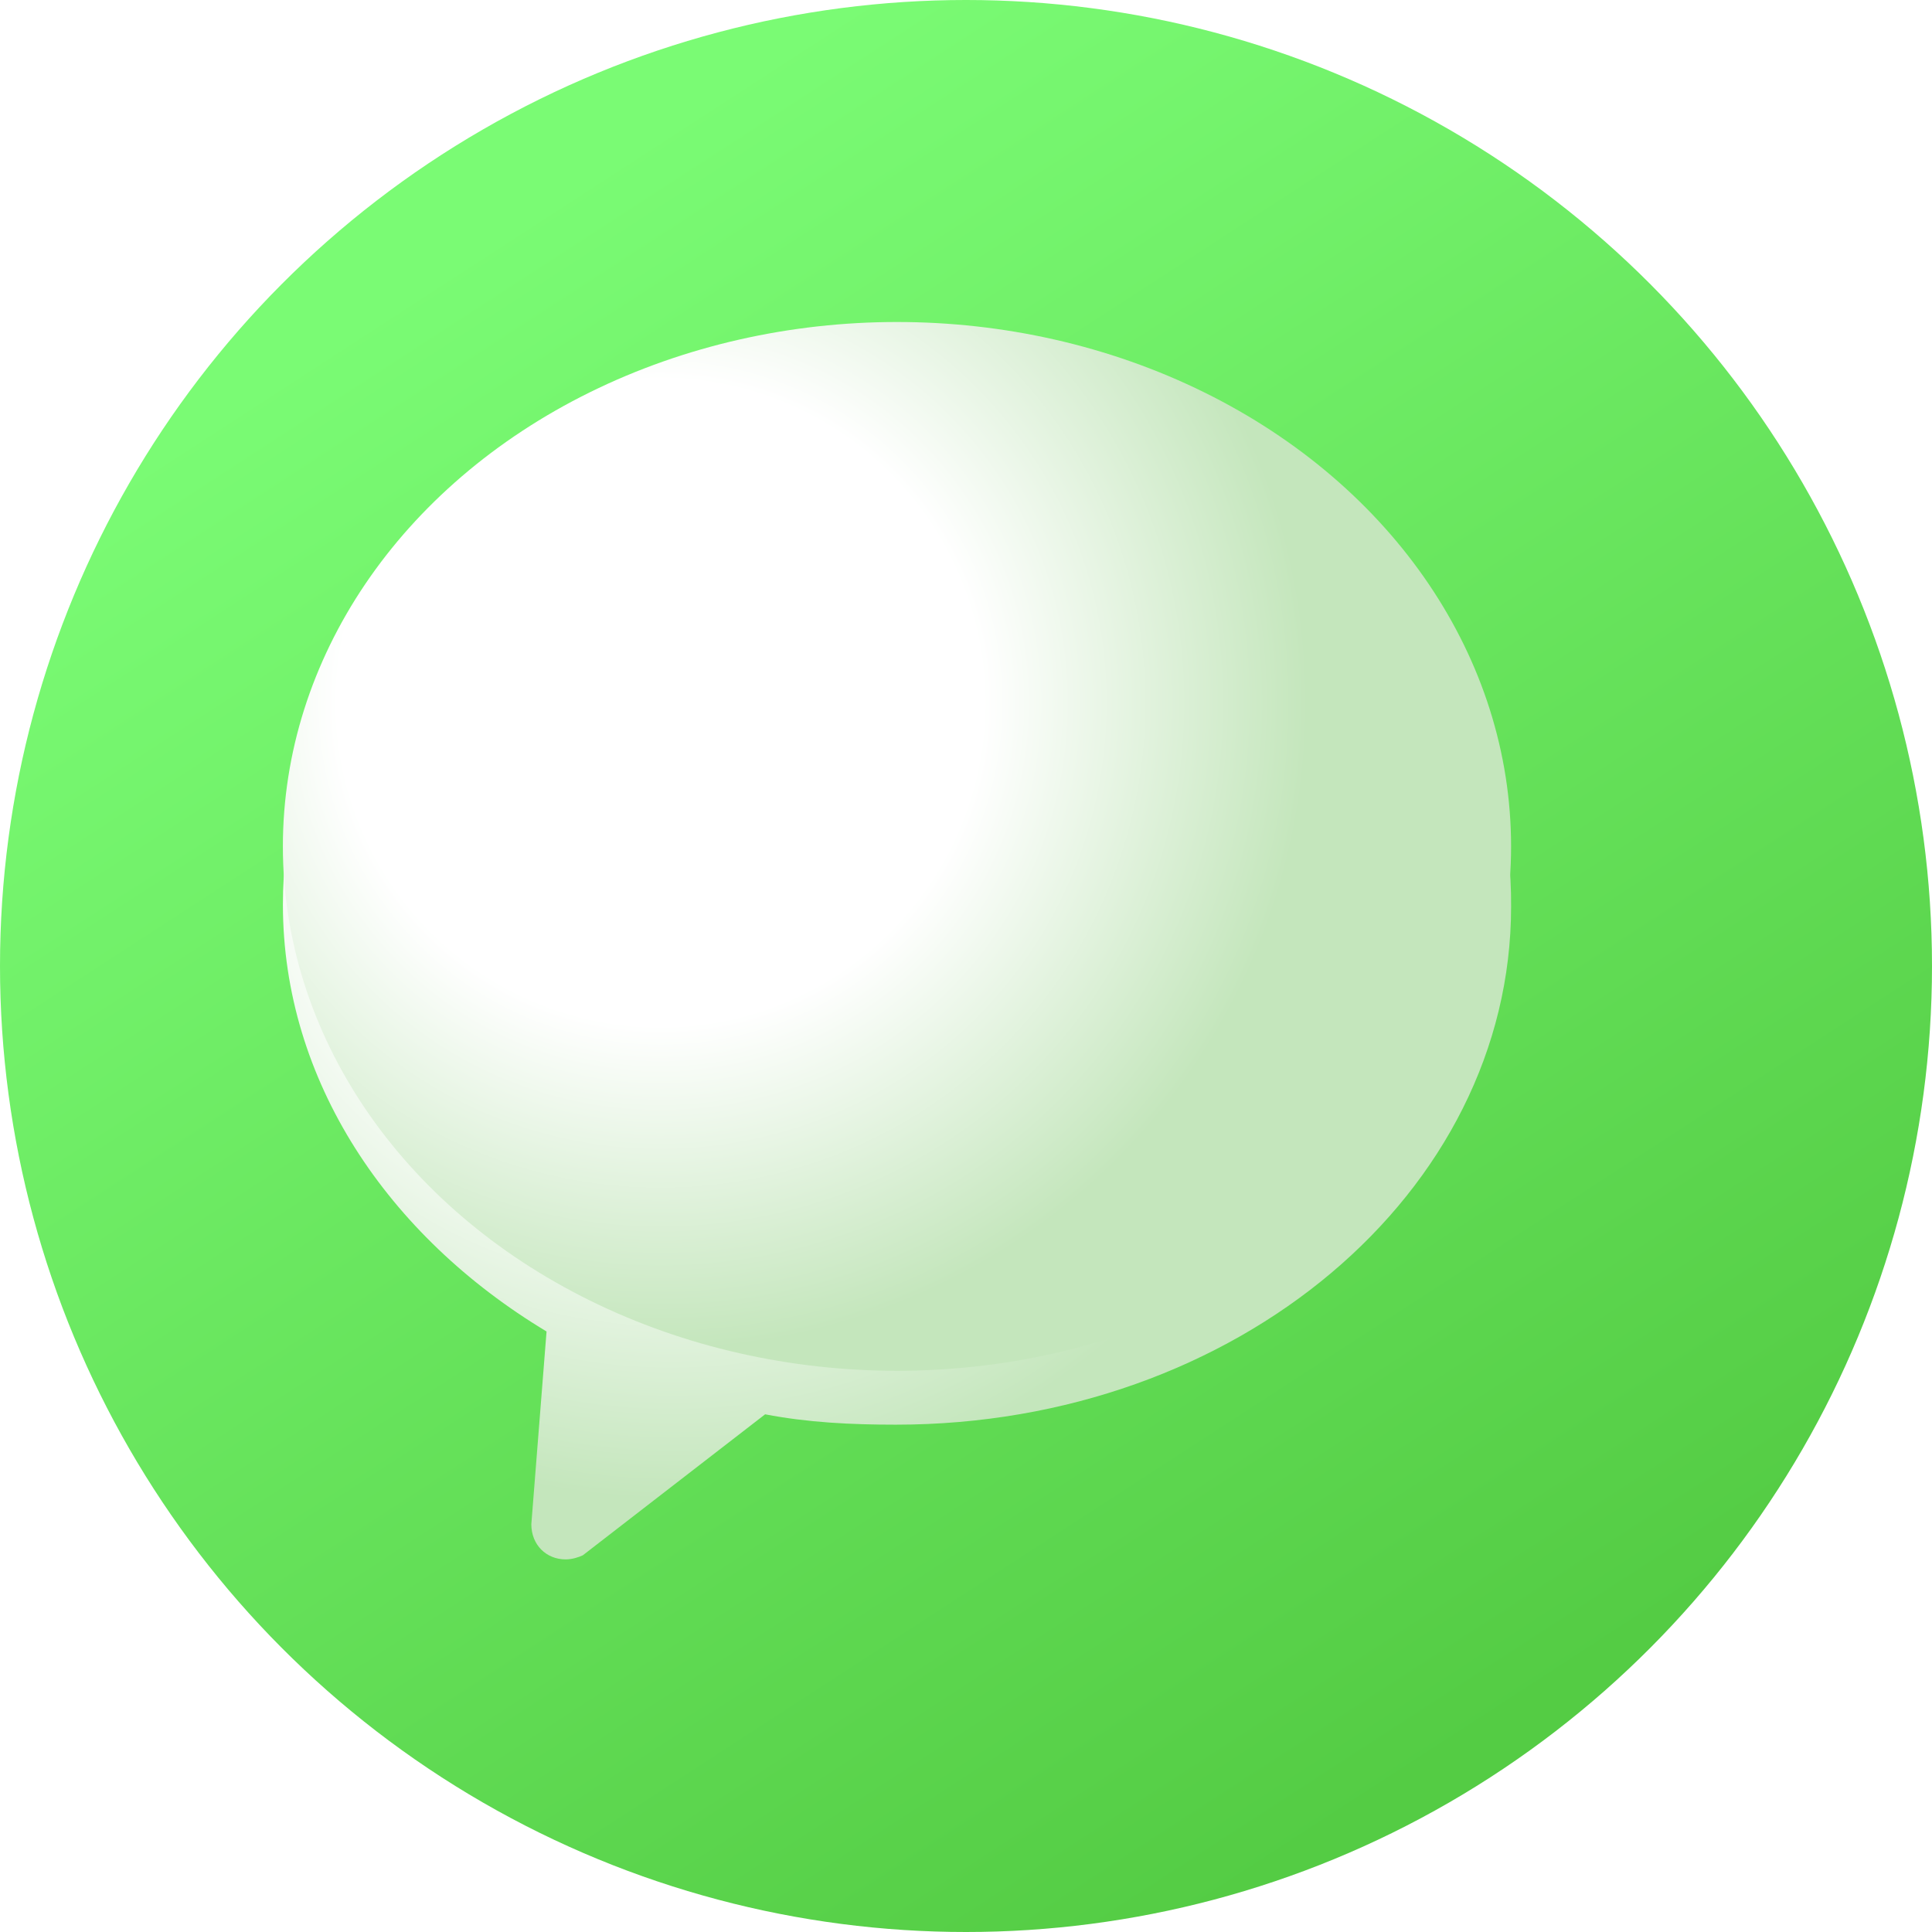
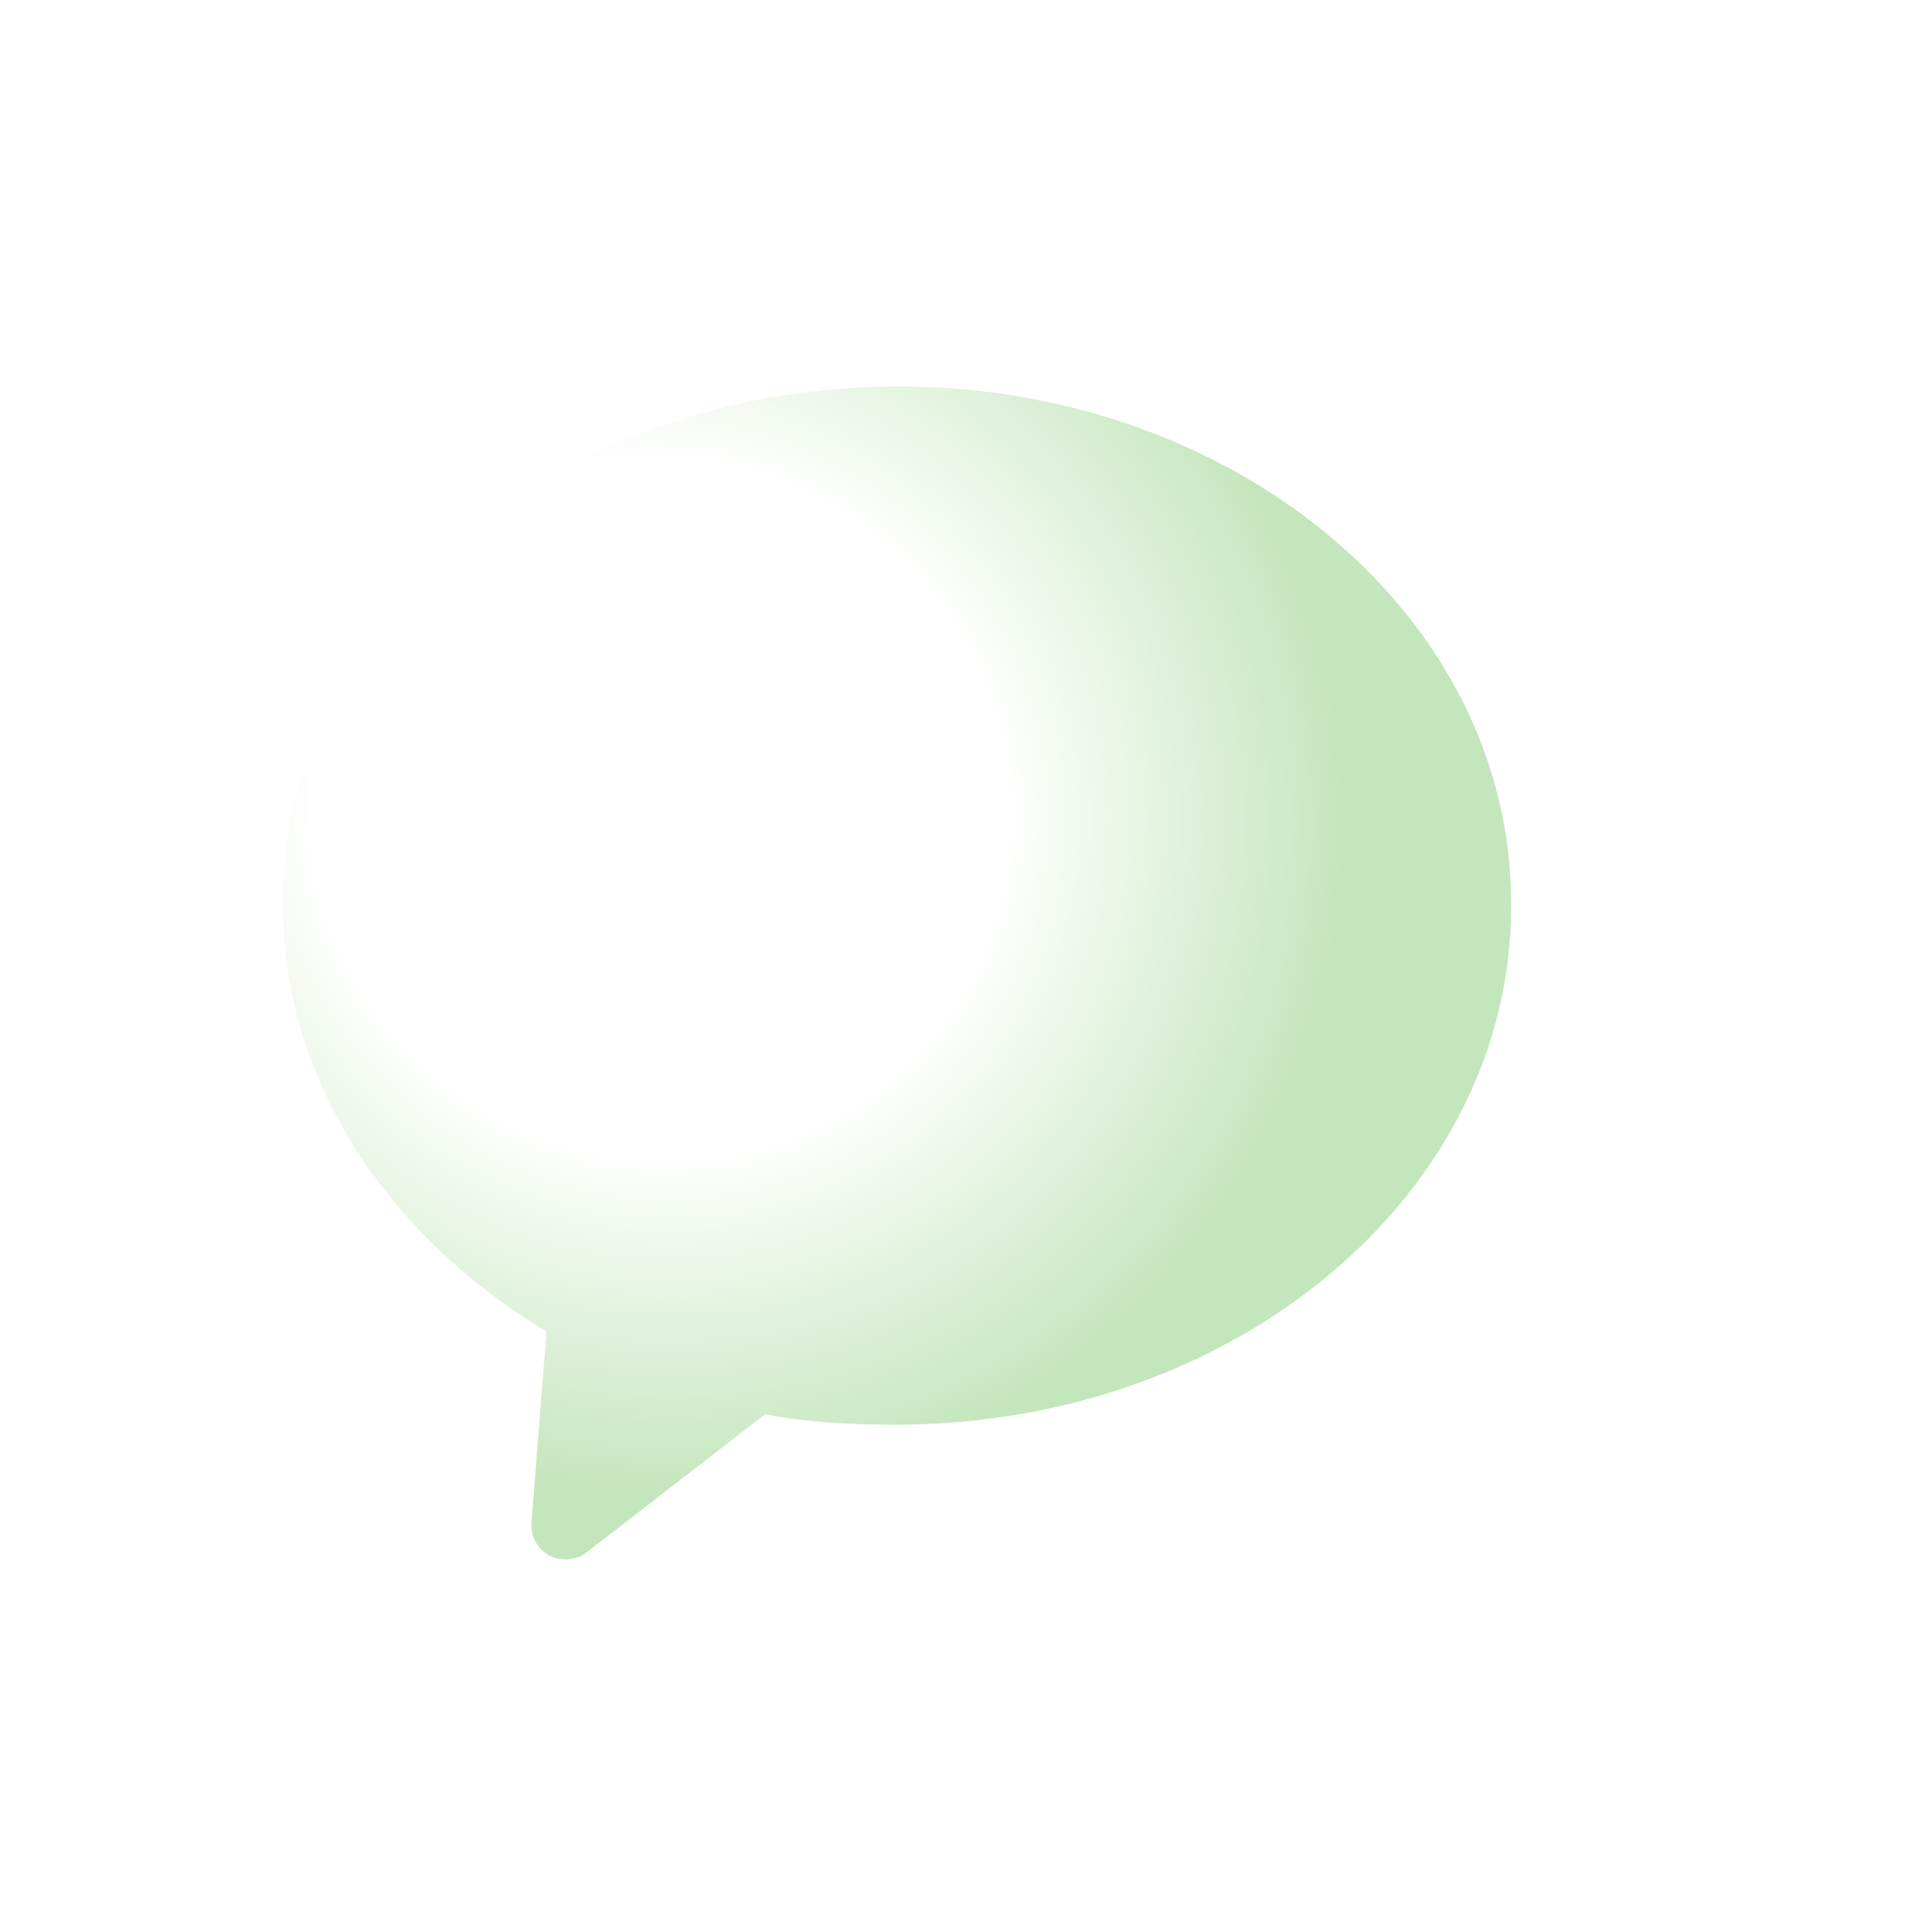
<svg xmlns="http://www.w3.org/2000/svg" width="120" height="120" viewBox="0 0 120 120" fill="none">
-   <circle cx="60" cy="60" r="60" fill="url(#paint0_linear_860_602)" />
  <g filter="url(#filter0_di_860_602)">
    <path fill-rule="evenodd" clip-rule="evenodd" d="M59.779 24C38.612 24 21.572 38.413 21.572 56.182C21.572 67.124 28.096 76.78 37.947 82.7L37.002 94.672C37.002 95.958 37.932 96.857 39.134 96.857C39.535 96.857 39.936 96.725 40.2 96.602L51.523 87.846C54.184 88.357 56.845 88.489 59.642 88.489C80.818 88.489 97.857 74.075 97.857 56.306C97.985 38.413 80.818 24 59.779 24Z" fill="url(#paint1_radial_860_602)" />
  </g>
  <g filter="url(#filter1_i_860_602)">
-     <ellipse cx="59.713" cy="56.571" rx="38.143" ry="32.571" fill="url(#paint2_radial_860_602)" />
-   </g>
+     </g>
  <defs>
    <filter id="filter0_di_860_602" x="17.572" y="20" width="84.286" height="84.857" filterUnits="userSpaceOnUse" color-interpolation-filters="sRGB">
      <feFlood flood-opacity="0" result="BackgroundImageFix" />
      <feColorMatrix in="SourceAlpha" type="matrix" values="0 0 0 0 0 0 0 0 0 0 0 0 0 0 0 0 0 0 127 0" result="hardAlpha" />
      <feOffset dy="4" />
      <feGaussianBlur stdDeviation="2" />
      <feComposite in2="hardAlpha" operator="out" />
      <feColorMatrix type="matrix" values="0 0 0 0 0 0 0 0 0 0 0 0 0 0 0 0 0 0 0.2 0" />
      <feBlend mode="normal" in2="BackgroundImageFix" result="effect1_dropShadow_860_602" />
      <feBlend mode="normal" in="SourceGraphic" in2="effect1_dropShadow_860_602" result="shape" />
      <feColorMatrix in="SourceAlpha" type="matrix" values="0 0 0 0 0 0 0 0 0 0 0 0 0 0 0 0 0 0 127 0" result="hardAlpha" />
      <feOffset dx="-4" dy="-4" />
      <feGaussianBlur stdDeviation="2" />
      <feComposite in2="hardAlpha" operator="arithmetic" k2="-1" k3="1" />
      <feColorMatrix type="matrix" values="0 0 0 0 0.773 0 0 0 0 0.963 0 0 0 0 0.734 0 0 0 1 0" />
      <feBlend mode="normal" in2="shape" result="effect2_innerShadow_860_602" />
    </filter>
    <filter id="filter1_i_860_602" x="17.57" y="20" width="80.286" height="69.143" filterUnits="userSpaceOnUse" color-interpolation-filters="sRGB">
      <feFlood flood-opacity="0" result="BackgroundImageFix" />
      <feBlend mode="normal" in="SourceGraphic" in2="BackgroundImageFix" result="shape" />
      <feColorMatrix in="SourceAlpha" type="matrix" values="0 0 0 0 0 0 0 0 0 0 0 0 0 0 0 0 0 0 127 0" result="hardAlpha" />
      <feOffset dx="-4" dy="-4" />
      <feGaussianBlur stdDeviation="2" />
      <feComposite in2="hardAlpha" operator="arithmetic" k2="-1" k3="1" />
      <feColorMatrix type="matrix" values="0 0 0 0 0.773 0 0 0 0 0.963 0 0 0 0 0.734 0 0 0 1 0" />
      <feBlend mode="normal" in2="shape" result="effect1_innerShadow_860_602" />
    </filter>
    <linearGradient id="paint0_linear_860_602" x1="29.5" y1="15" x2="90.5" y2="109" gradientUnits="userSpaceOnUse">
      <stop stop-color="#7AFB74" />
      <stop offset="1" stop-color="#54CC44" />
    </linearGradient>
    <radialGradient id="paint1_radial_860_602" cx="0" cy="0" r="1" gradientUnits="userSpaceOnUse" gradientTransform="translate(45.002 50.283) rotate(50.239) scale(52.377 50.974)">
      <stop stop-color="white" />
      <stop offset="0.41" stop-color="white" />
      <stop offset="0.823" stop-color="#C4E6BC" />
    </radialGradient>
    <radialGradient id="paint2_radial_860_602" cx="0" cy="0" r="1" gradientUnits="userSpaceOnUse" gradientTransform="translate(45 47.5) rotate(47.06) scale(49.176 48.544)">
      <stop stop-color="white" />
      <stop offset="0.41" stop-color="white" />
      <stop offset="0.823" stop-color="#C4E6BC" />
    </radialGradient>
  </defs>
</svg>